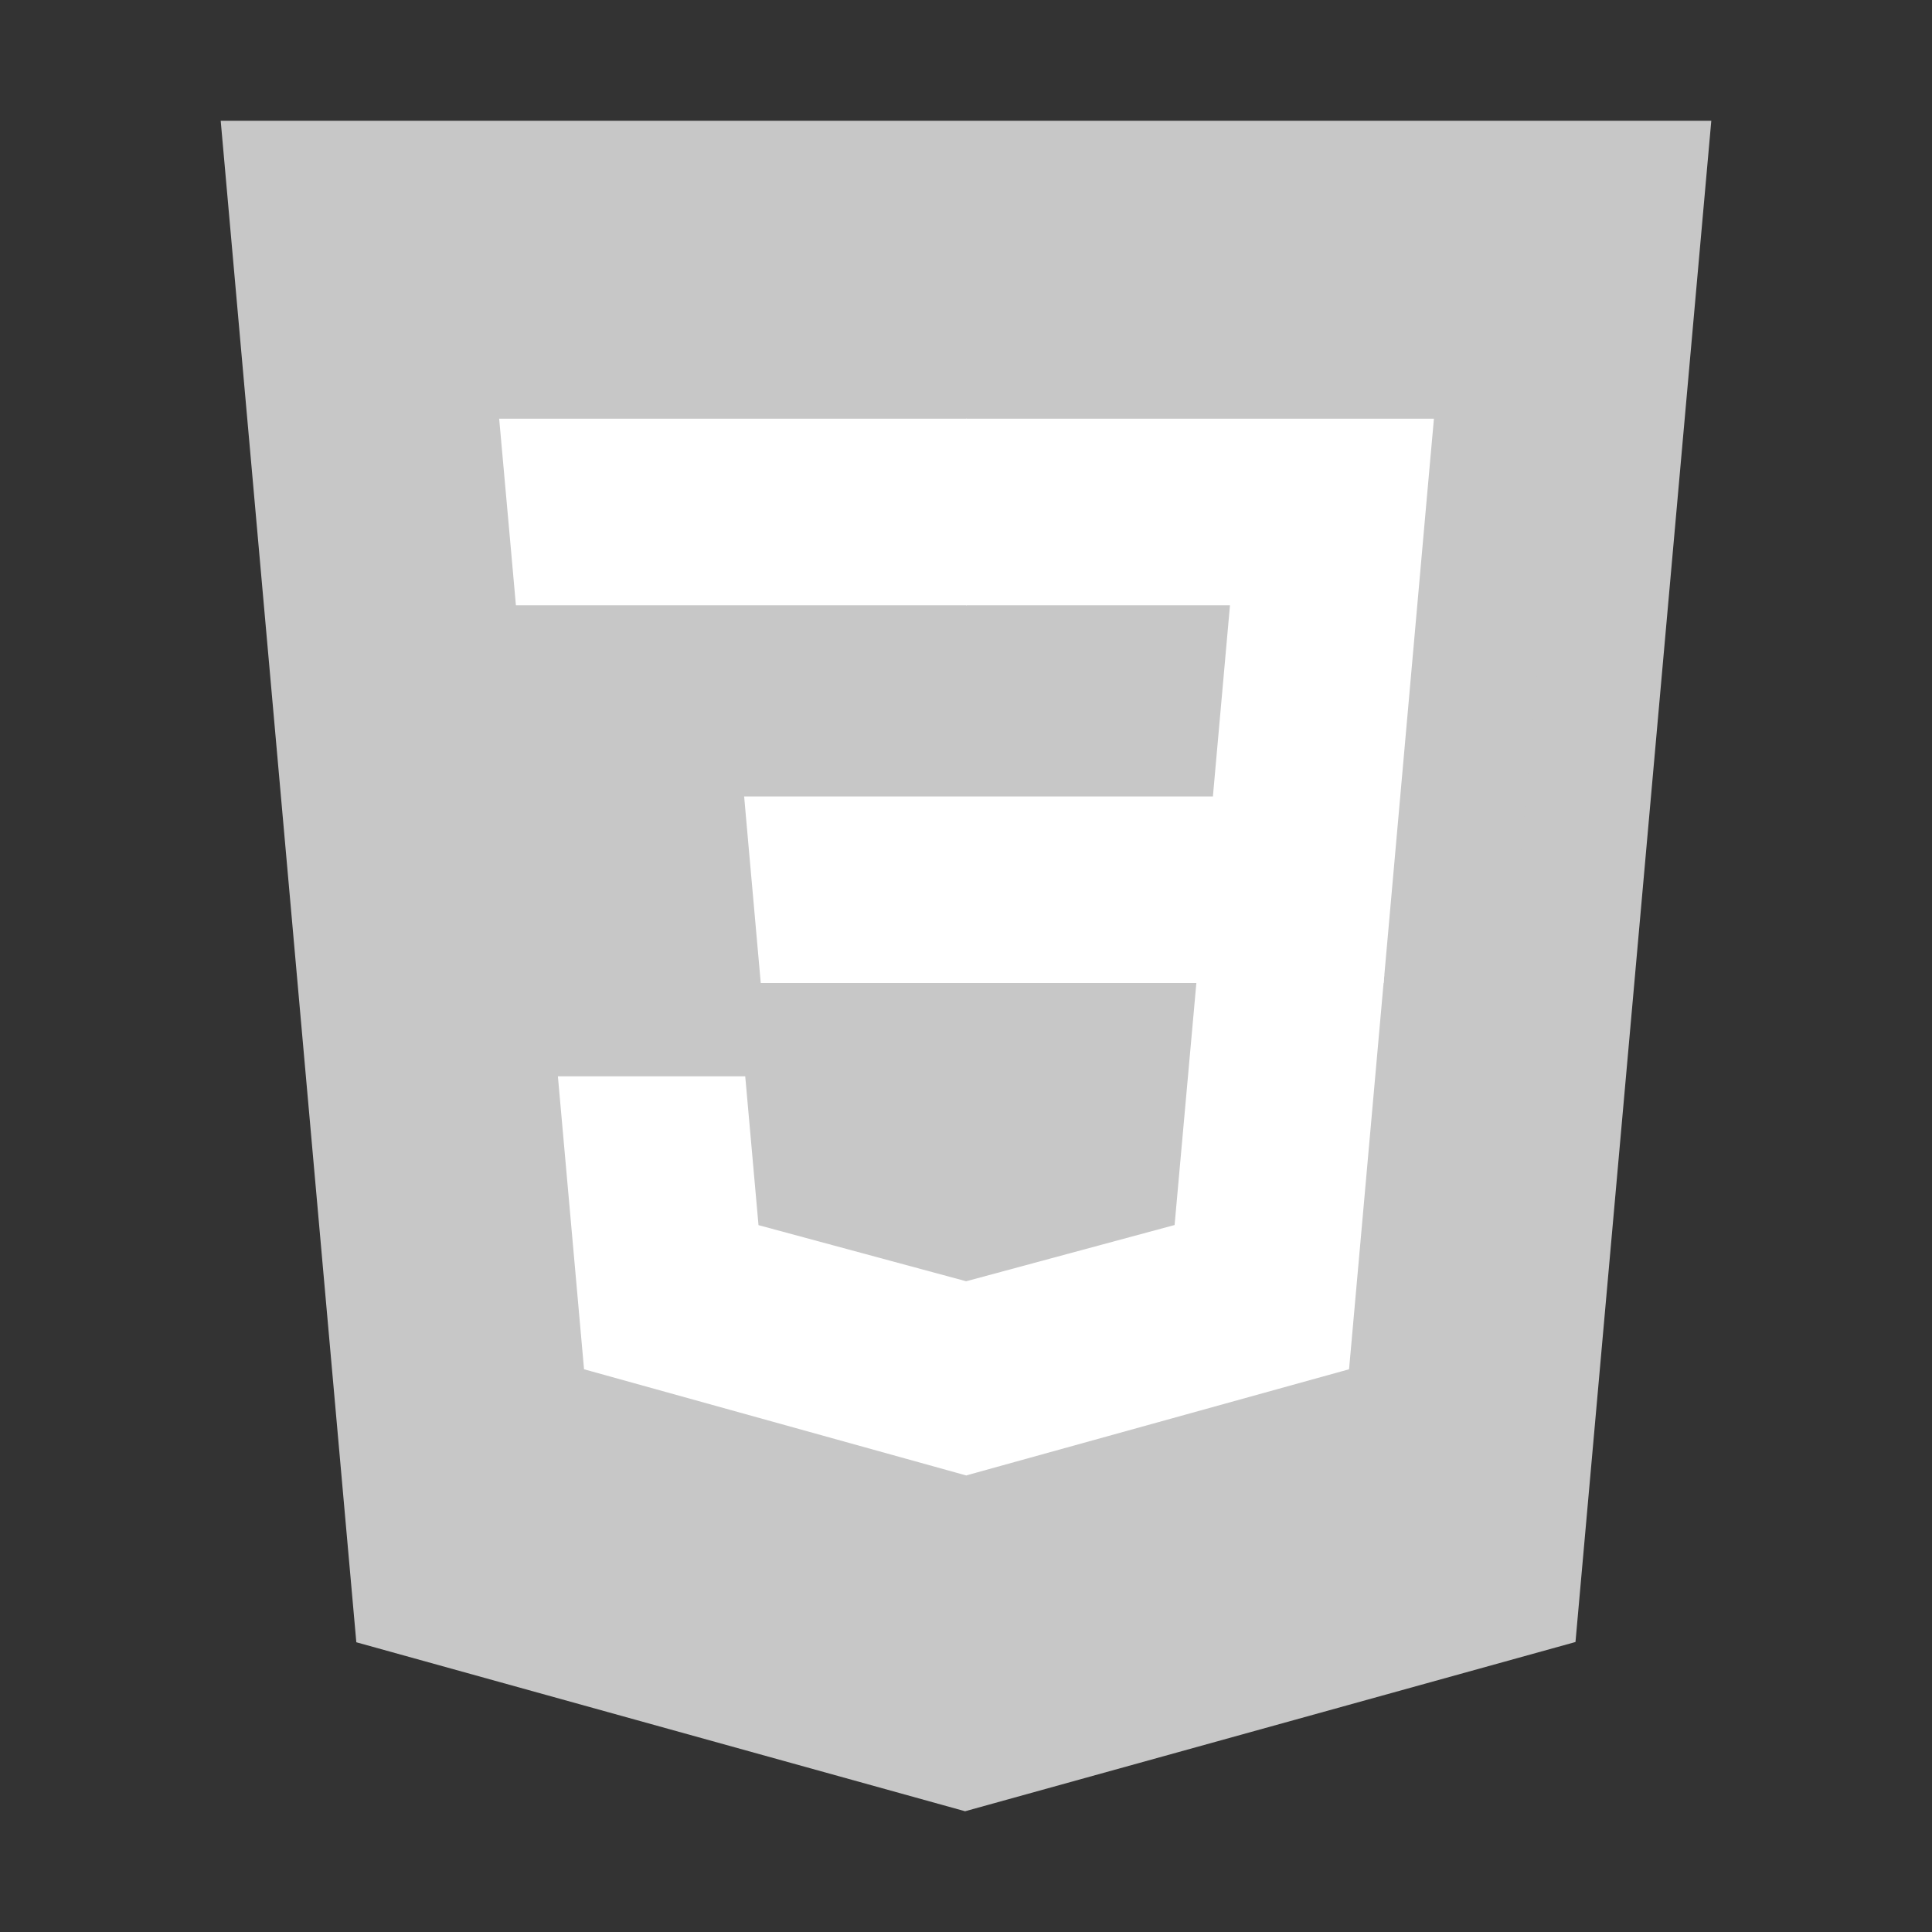
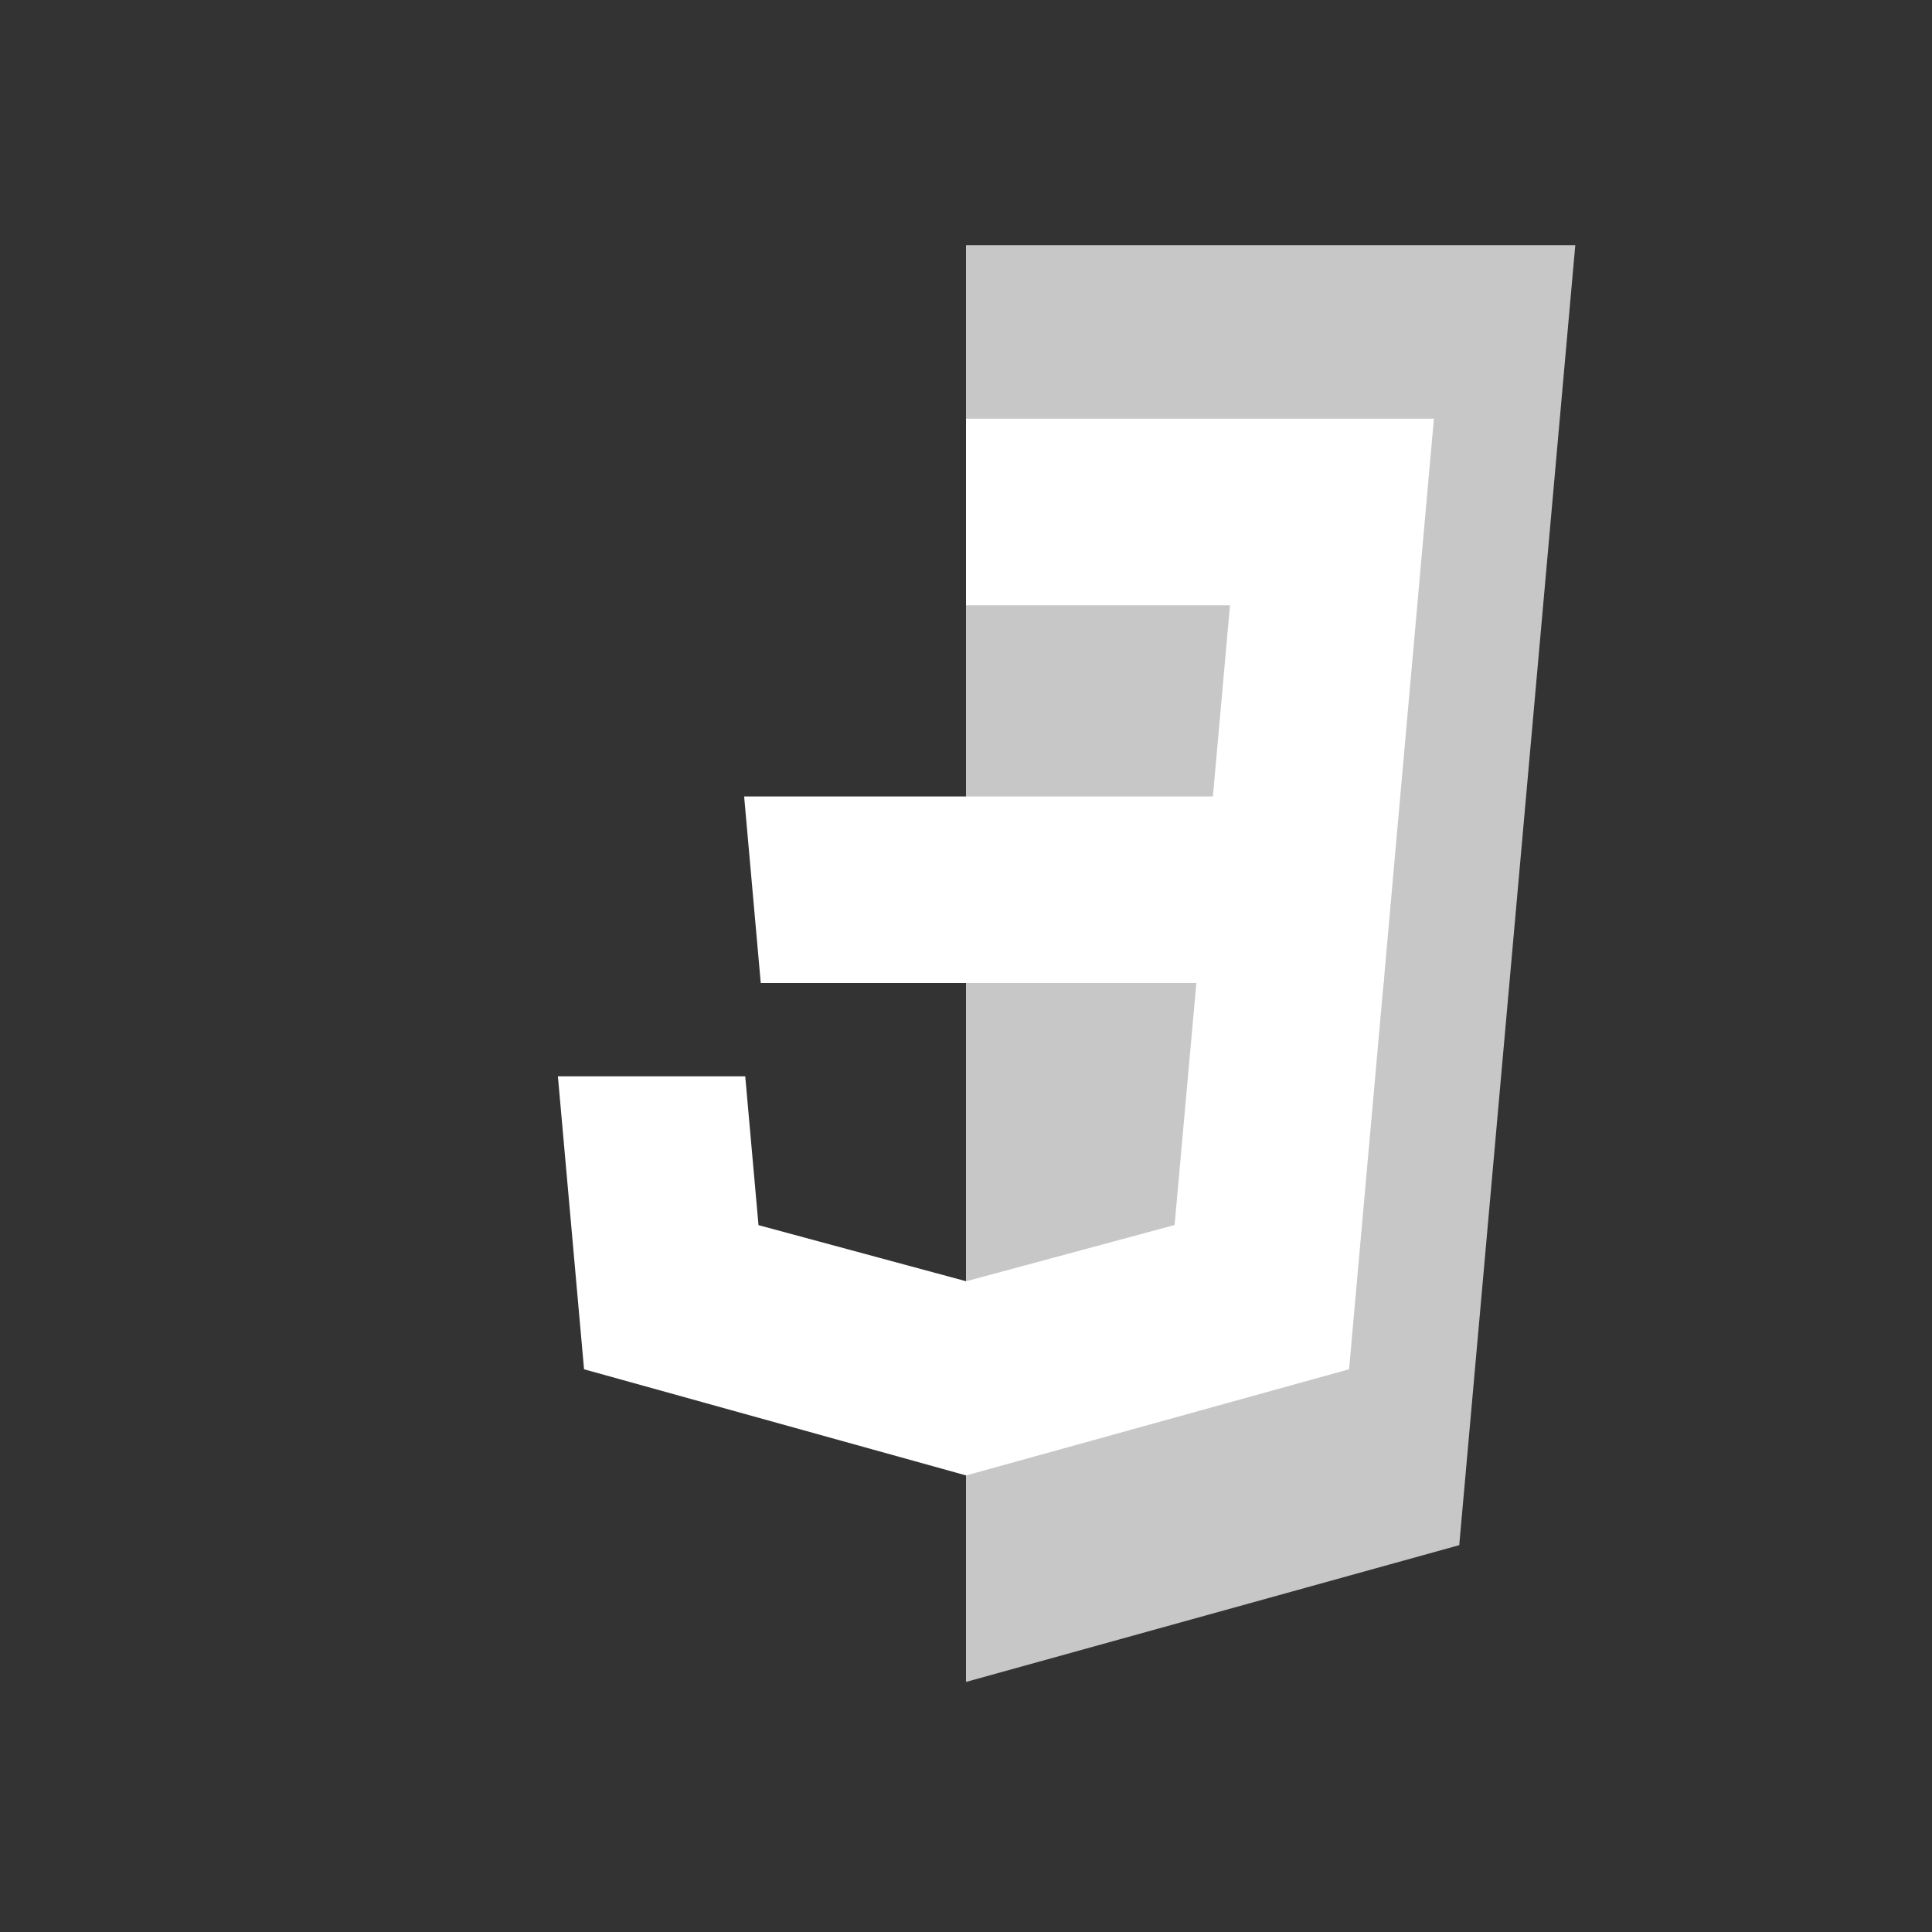
<svg xmlns="http://www.w3.org/2000/svg" width="30" height="30" viewBox="0 0 30 30" fill="none">
  <rect x="0" y="0" width="30" height="30" fill="#333333" stroke="none" />
-   <path d="M5.533 25.501L3.427 1.875H26.573L24.464 25.497L14.986 28.125L5.533 25.501Z" fill="#C7C7C7" />
  <path d="M15 26.117L22.659 23.993L24.461 3.807H15V26.117Z" fill="#C7C7C7" />
  <path d="M15 12.367H18.834L19.099 9.399H15V6.502H15.01H22.266L22.196 7.279L21.485 15.264H15V12.367Z" fill="white" />
  <path d="M15.018 19.892L15.005 19.896L11.778 19.024L11.572 16.713H10.003H8.663L9.069 21.262L15.004 22.911L15.018 22.907V19.892Z" fill="white" />
  <path d="M18.588 15.142L18.239 19.022L15.008 19.894V22.909L20.948 21.262L20.992 20.773L21.495 15.142H18.588Z" fill="white" />
-   <path d="M15.01 6.502V8.302V9.392V9.399H8.02H8.011L7.953 8.748L7.821 7.279L7.751 6.502H15.01Z" fill="white" />
  <path d="M15 12.367V14.167V15.257V15.264H11.823H11.813L11.755 14.613L11.624 13.144L11.555 12.367H15Z" fill="white" />
</svg>